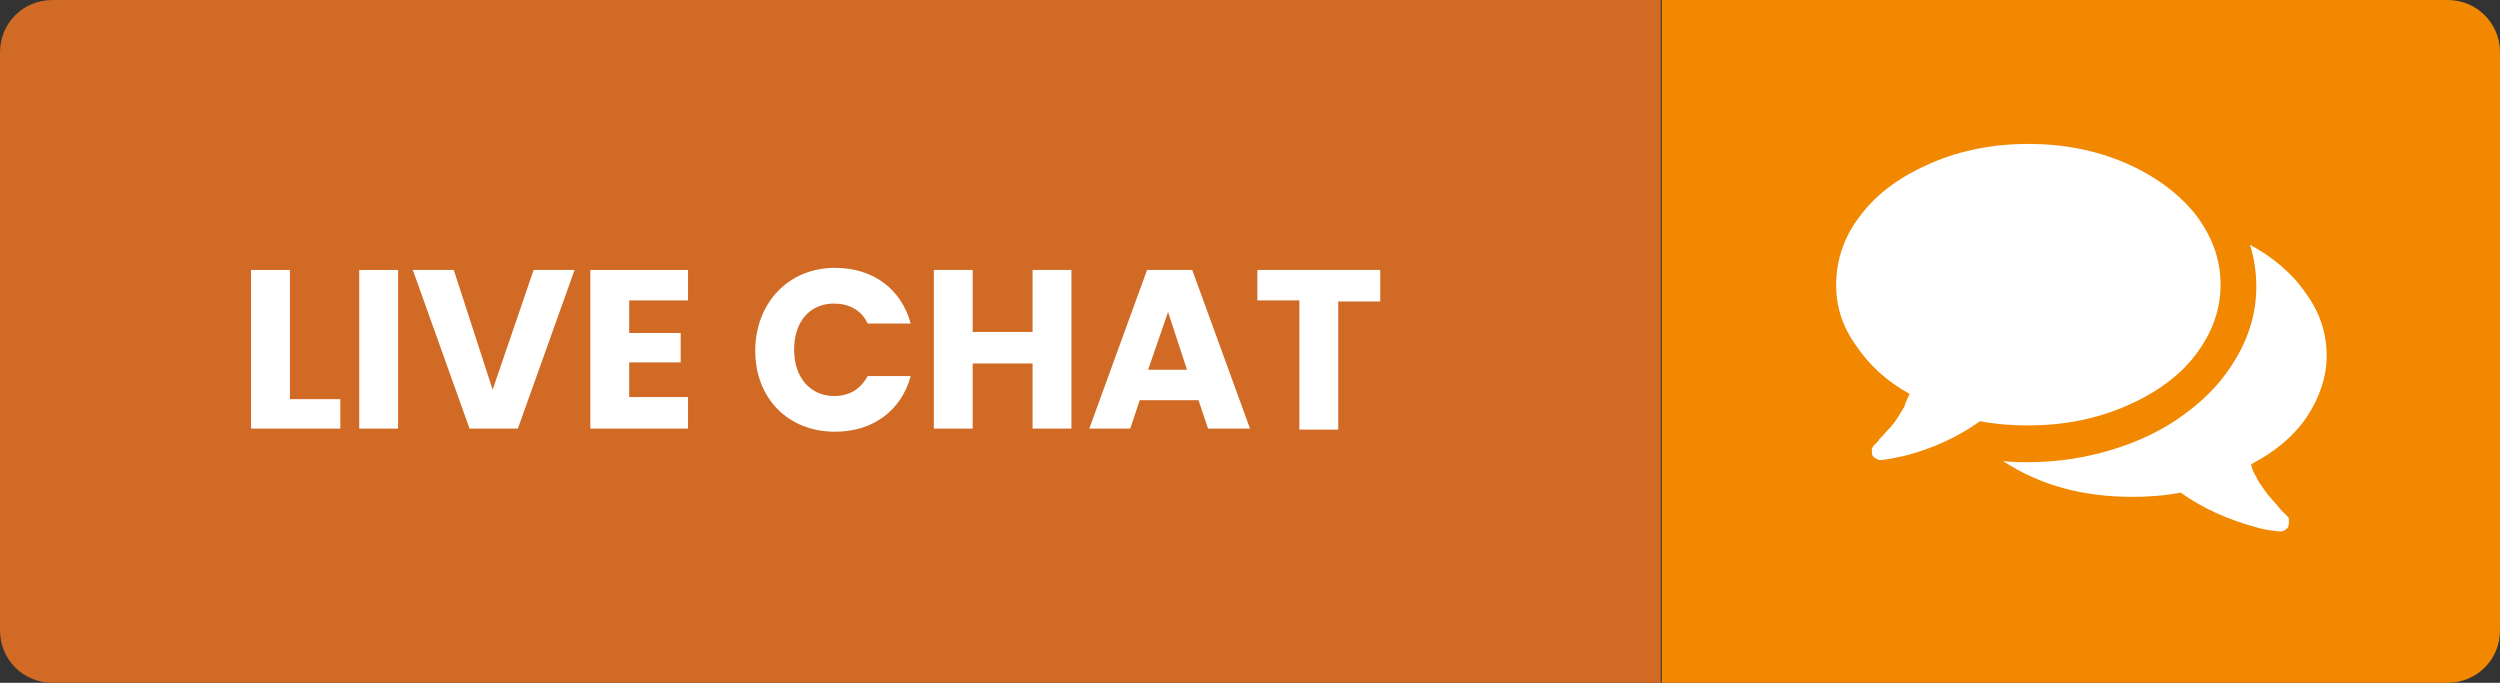
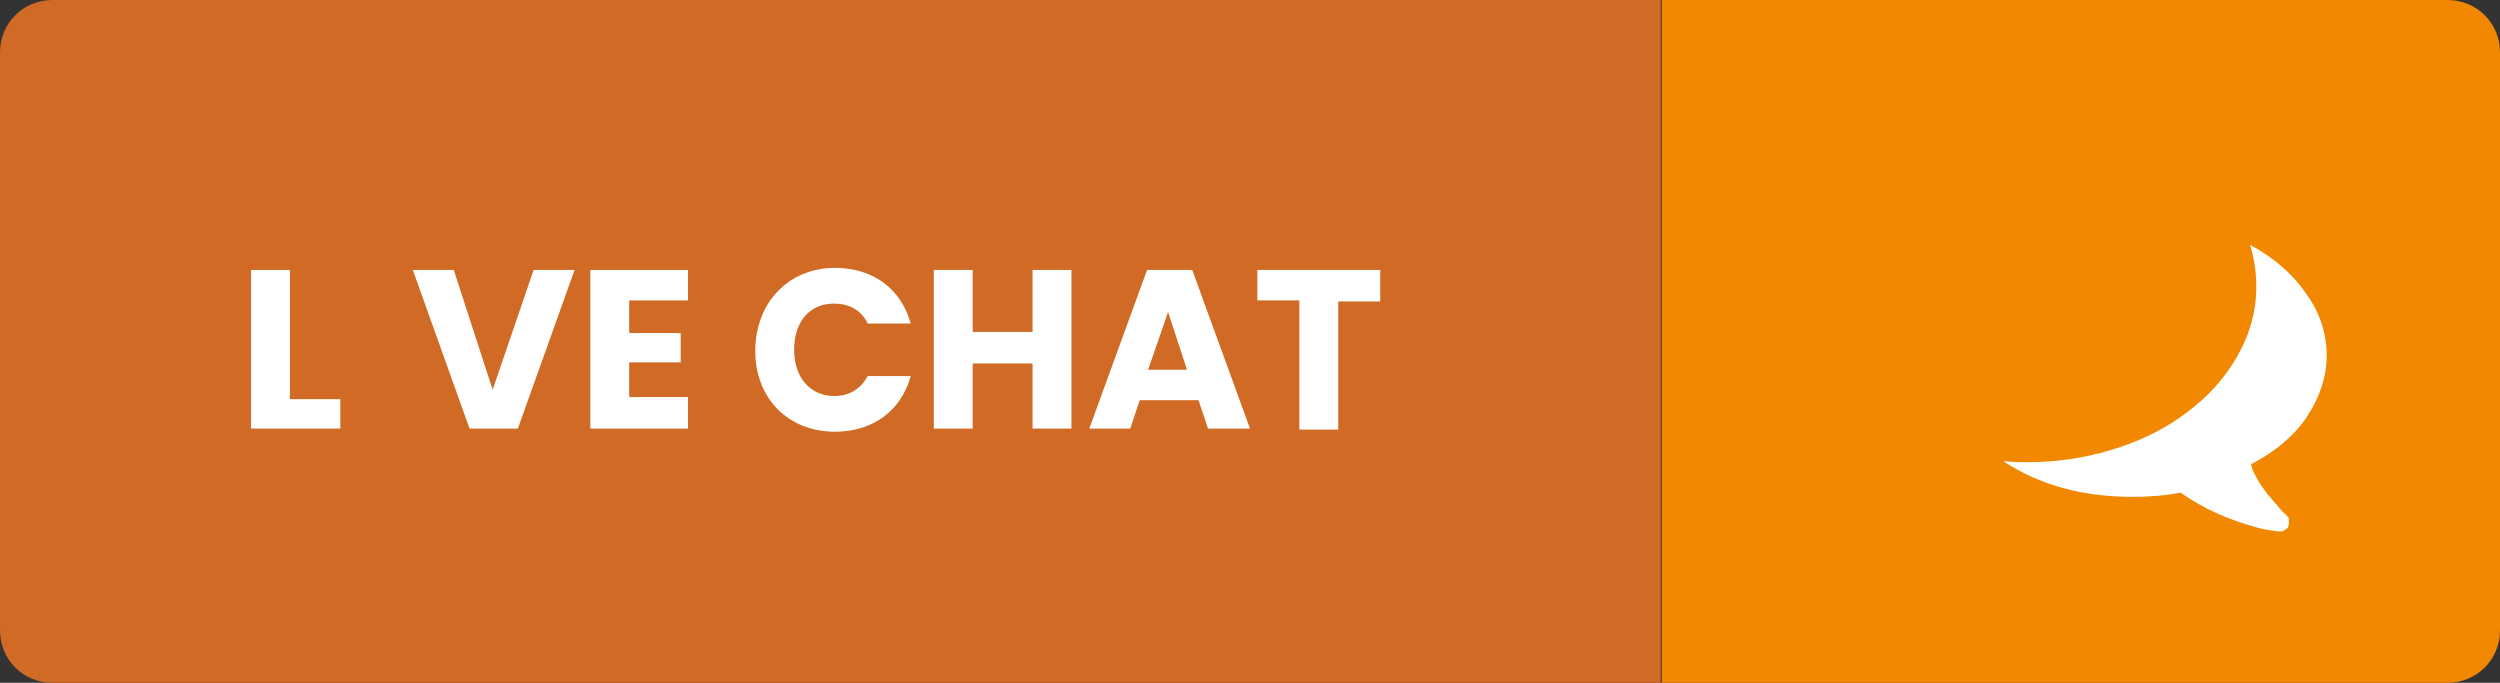
<svg xmlns="http://www.w3.org/2000/svg" version="1.1" id="Layer_1" x="0px" y="0px" viewBox="0 0 238 65" style="enable-background:new 0 0 238 65;" xml:space="preserve">
  <rect x="0" y="0" width="238" height="65" fill="#333333" stroke="none" />
  <style type="text/css">
	.st0{fill:#D16A24;}
	.st1{fill:none;}
	.st2{enable-background:new    ;}
	.st3{fill:#FFFFFF;}
	.st4{fill:#F28700;}
</style>
  <path class="st0" d="M5,0h153.1v65H5c-2.8,0-5-2.2-5-5V5C0,2.2,2.2,0,5,0z" />
-   <rect x="18.5" y="24.9" class="st1" width="121.1" height="20.1" />
  <g class="st2">
    <path class="st3" d="M27.6,25.7V38h4.8v2.8h-8.5V25.7H27.6z" />
-     <path class="st3" d="M34.2,25.7h3.7v15.1h-3.7V25.7z" />
    <path class="st3" d="M50.8,25.7h3.9l-5.4,15.1h-4.6l-5.4-15.1h3.9l3.7,11.4L50.8,25.7z" />
    <path class="st3" d="M65.5,28.6h-5.6v3.1h4.9v2.8h-4.9v3.3h5.6v3h-9.3V25.7h9.3V28.6z" />
    <path class="st3" d="M79.5,25.5c3.6,0,6.3,2,7.2,5.3h-4.1c-0.6-1.3-1.8-1.9-3.2-1.9c-2.3,0-3.8,1.7-3.8,4.4s1.6,4.4,3.8,4.4   c1.4,0,2.5-0.6,3.2-1.9h4.1c-0.9,3.3-3.6,5.3-7.2,5.3c-4.5,0-7.6-3.2-7.6-7.7S75,25.5,79.5,25.5z" />
    <path class="st3" d="M98.3,34.6h-5.7v6.2h-3.7V25.7h3.7v5.9h5.7v-5.9h3.7v15.1h-3.7V34.6z" />
    <path class="st3" d="M114.1,38.1h-5.6l-0.9,2.7h-3.9l5.5-15.1h4.3l5.5,15.1H115L114.1,38.1z M111.2,29.7l-1.9,5.5h3.7L111.2,29.7z" />
    <path class="st3" d="M119.7,25.7h11.7v3h-4v12.2h-3.7V28.6h-4V25.7z" />
  </g>
  <path class="st4" d="M158.1,0H233c2.8,0,5,2.2,5,5v55c0,2.8-2.2,5-5,5h-74.8V0z" />
  <g>
-     <path class="st3" d="M202.3,38.7c2.8-1.2,5.1-2.8,6.7-4.9s2.4-4.3,2.4-6.7s-0.8-4.6-2.4-6.7c-1.6-2-3.9-3.7-6.7-4.9   c-2.8-1.2-5.9-1.8-9.2-1.8s-6.4,0.6-9.2,1.8c-2.8,1.2-5.1,2.8-6.7,4.9c-1.6,2-2.4,4.3-2.4,6.7c0,2.1,0.6,4,1.9,5.8   c1.2,1.8,2.9,3.4,5.1,4.6c-0.2,0.4-0.4,0.8-0.5,1.2c-0.2,0.3-0.4,0.7-0.6,1s-0.4,0.6-0.6,0.8c-0.1,0.2-0.4,0.4-0.7,0.8   c-0.3,0.3-0.5,0.5-0.6,0.7c0,0,0,0-0.1,0.1s-0.1,0.1-0.1,0.1s0,0-0.1,0.1c-0.1,0.1-0.1,0.1-0.1,0.1l-0.1,0.1c0,0,0,0.1-0.1,0.2   c0,0,0,0.1,0,0.2c0,0.1,0,0.1,0,0.2c0,0.2,0.1,0.4,0.3,0.5c0.2,0.1,0.3,0.2,0.5,0.2h0.1c0.9-0.1,1.6-0.3,2.2-0.4   c2.7-0.7,5.1-1.8,7.2-3.3c1.6,0.3,3.1,0.4,4.6,0.4C196.4,40.5,199.5,39.9,202.3,38.7L202.3,38.7z" />
    <path class="st3" d="M219.6,39.7c1.2-1.8,1.9-3.8,1.9-5.8c0-2.1-0.6-4.1-2-6c-1.3-1.9-3.1-3.4-5.3-4.6c0.4,1.3,0.6,2.6,0.6,4   c0,2.3-0.6,4.5-1.8,6.6c-1.2,2.1-2.8,3.9-5,5.5c-2,1.5-4.3,2.6-6.9,3.4s-5.3,1.2-8.1,1.2c-0.5,0-1.3,0-2.3-0.1   c3.5,2.3,7.6,3.4,12.3,3.4c1.5,0,3-0.1,4.6-0.4c2.1,1.5,4.6,2.6,7.2,3.3c0.6,0.2,1.4,0.3,2.2,0.4c0.2,0,0.4,0,0.6-0.2   c0.2-0.1,0.3-0.3,0.3-0.6c0-0.1,0-0.2,0-0.2s0-0.1,0-0.2c0-0.1-0.1-0.2-0.1-0.2l-0.1-0.1c0,0-0.1-0.1-0.1-0.1   c0-0.1-0.1-0.1-0.1-0.1c0,0-0.1-0.1-0.1-0.1c-0.1-0.1-0.1-0.1-0.1-0.1c-0.1-0.1-0.3-0.3-0.6-0.7c-0.3-0.3-0.5-0.6-0.7-0.8   s-0.3-0.4-0.6-0.8c-0.2-0.3-0.5-0.7-0.6-1c-0.2-0.3-0.4-0.7-0.5-1.2C216.6,43,218.4,41.5,219.6,39.7L219.6,39.7z" />
  </g>
</svg>